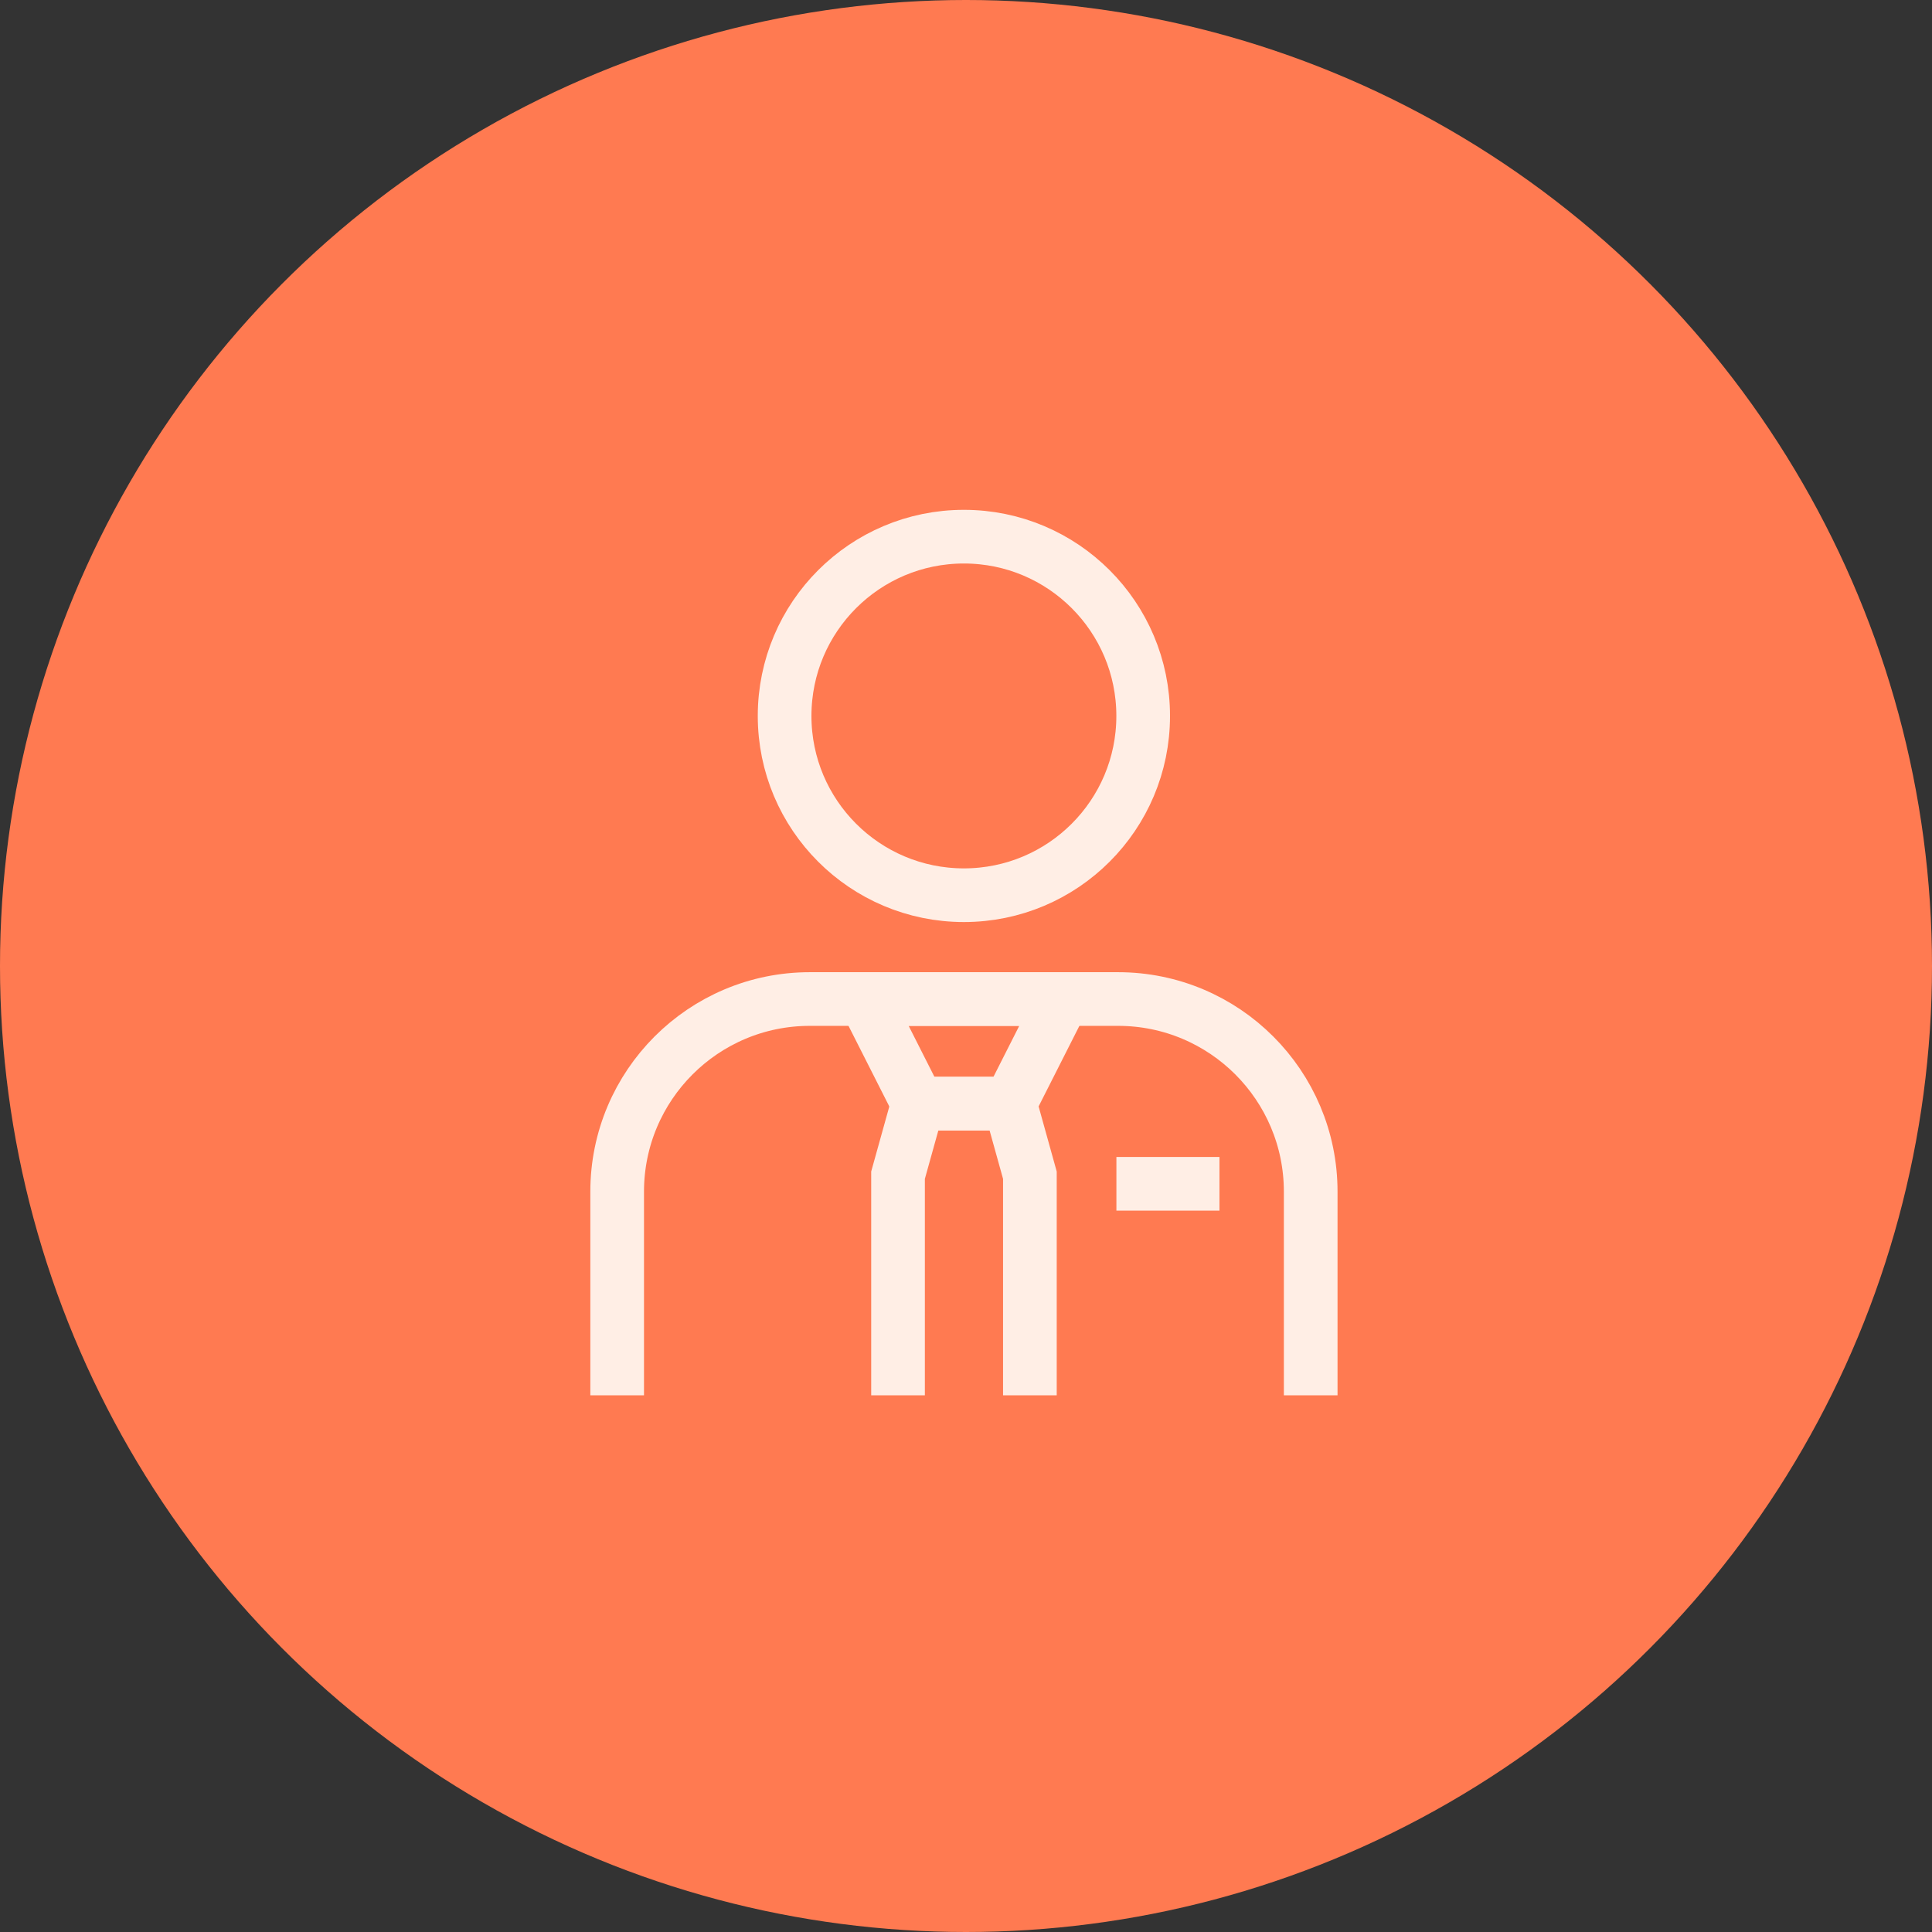
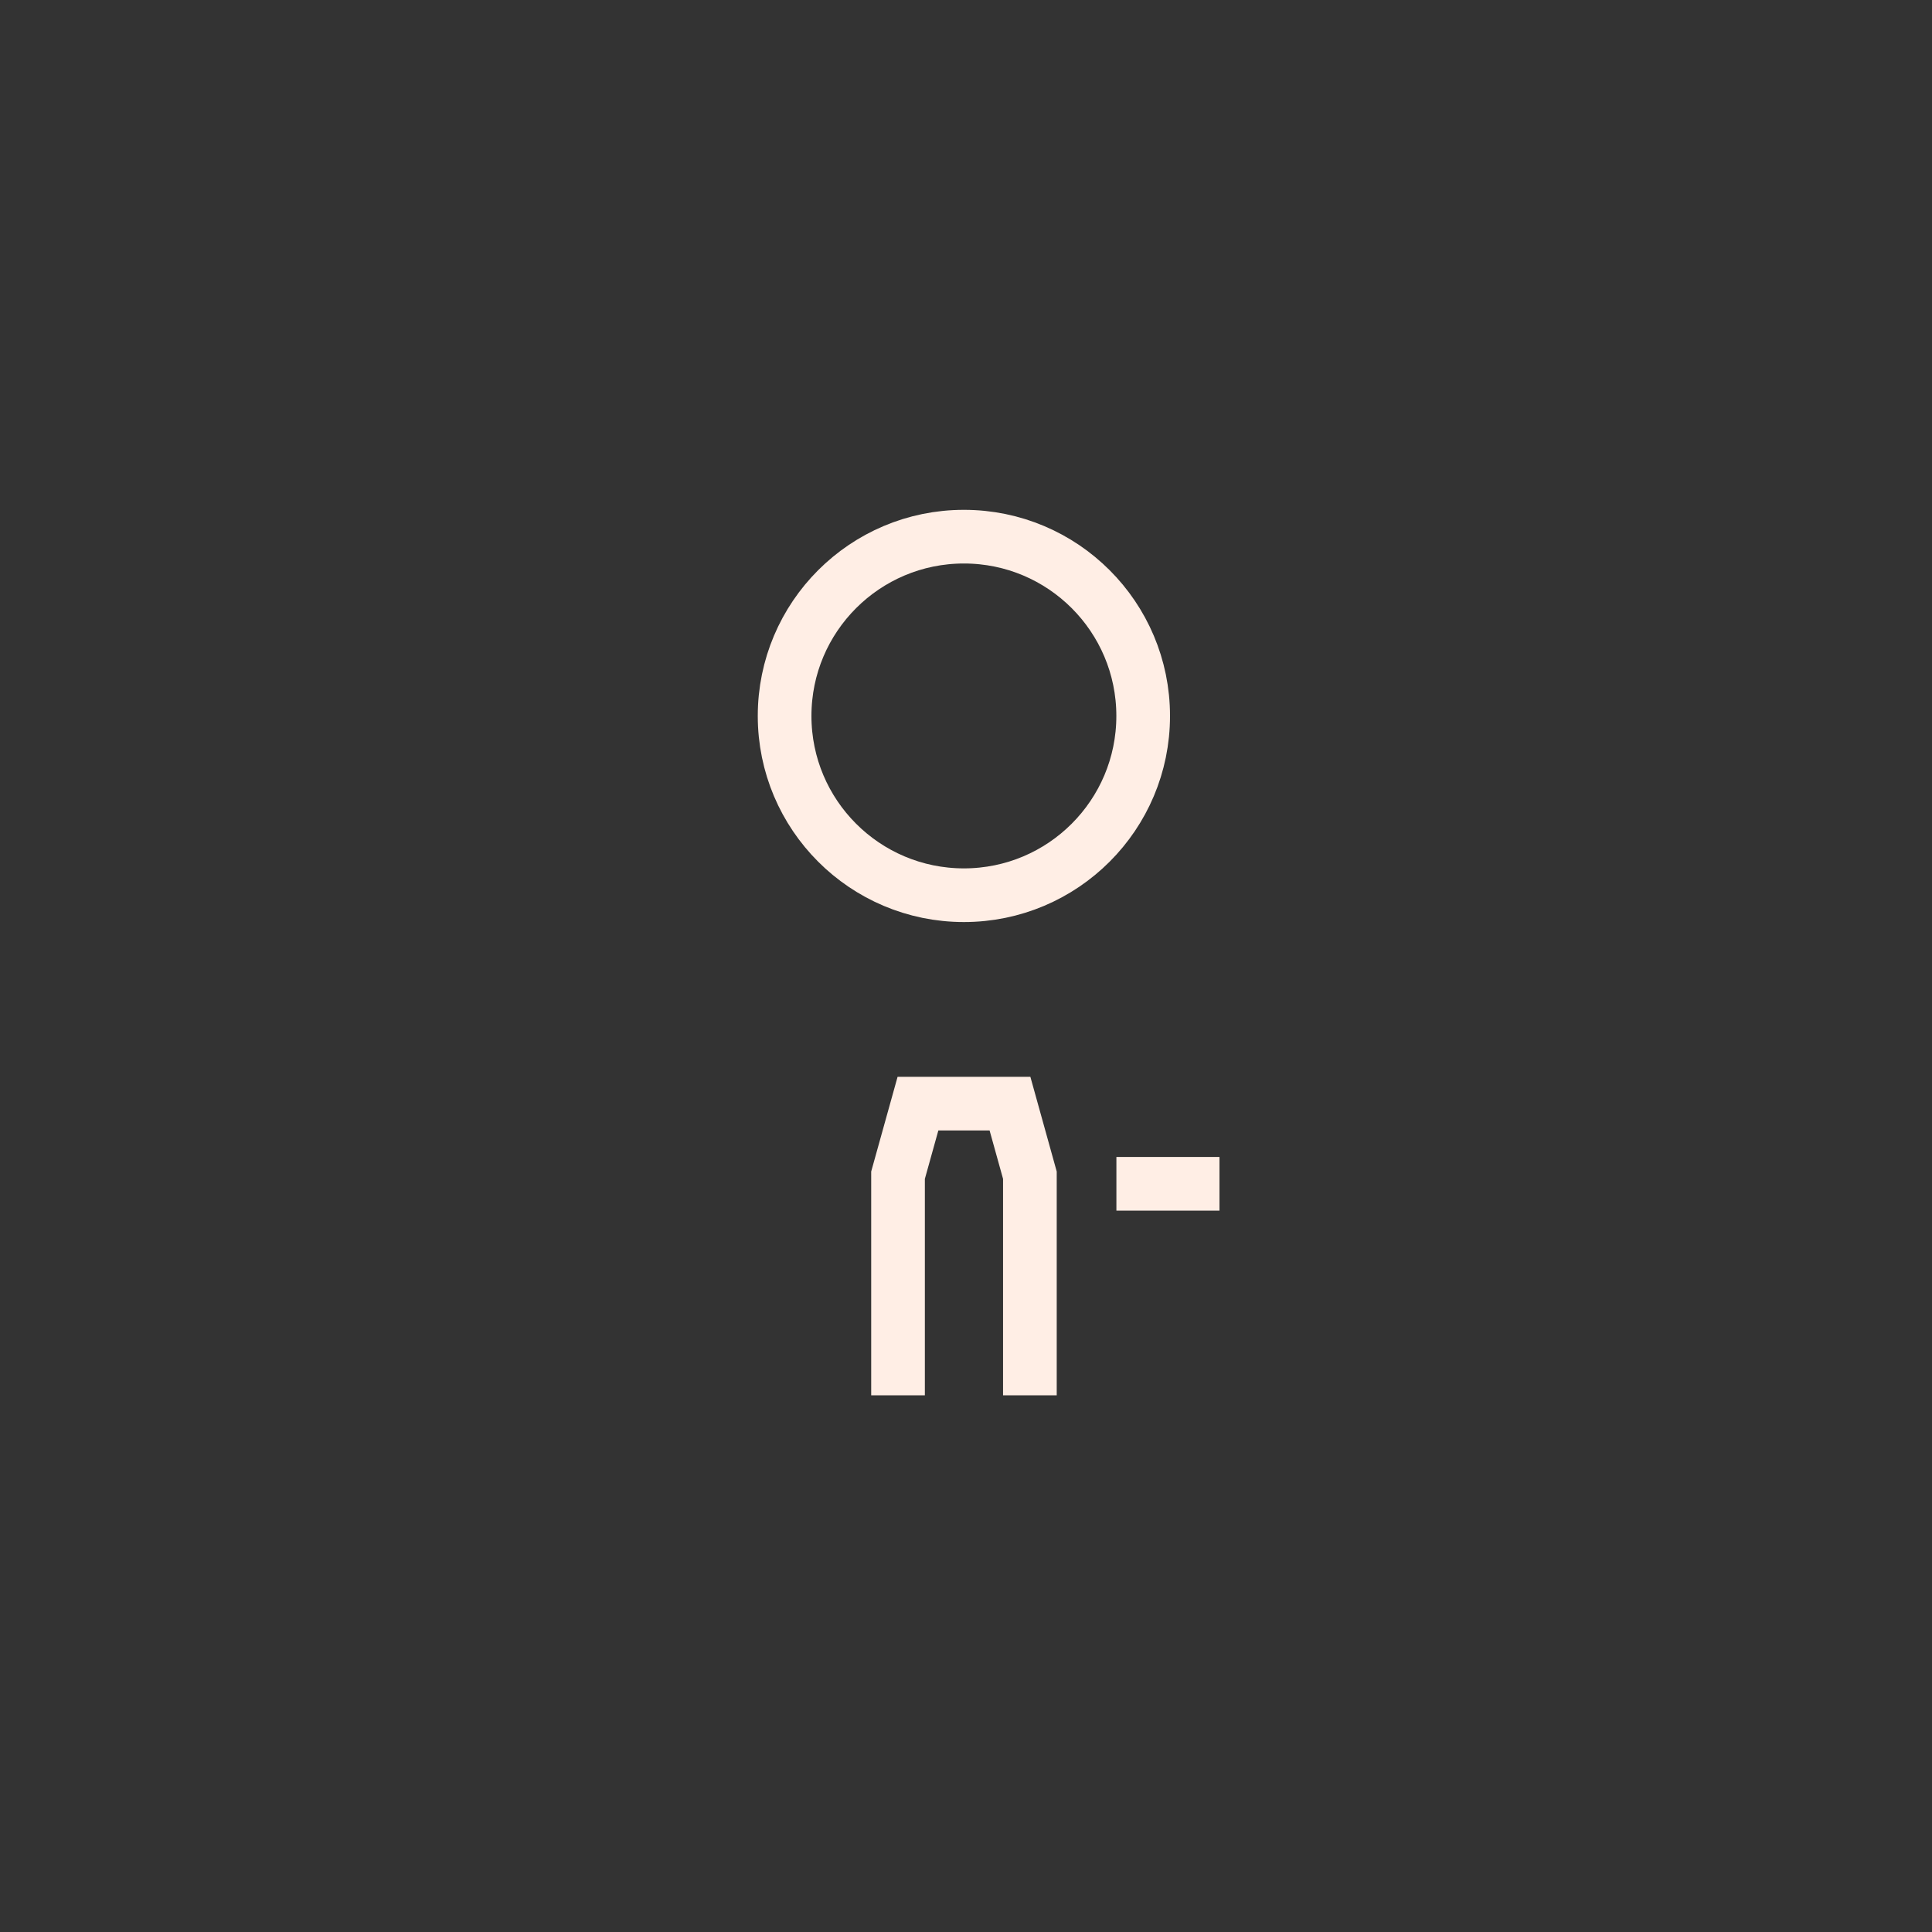
<svg xmlns="http://www.w3.org/2000/svg" width="72" height="72" viewBox="0 0 72 72" fill="none">
  <rect x="0" y="0" width="72" height="72" fill="#333333" stroke="none" />
-   <circle cx="36" cy="36" r="36" fill="#FF7A51" />
-   <path d="M42.603 26.681C42.603 30.371 39.612 33.362 35.922 33.362C32.232 33.362 29.24 30.371 29.24 26.681C29.24 22.991 32.232 20 35.922 20C39.612 20 42.603 22.991 42.603 26.681Z" stroke="#FFEEE5" stroke-width="2" />
-   <path d="M48.846 52V44.41C48.846 40.445 45.632 37.231 41.667 37.231H30.179C26.214 37.231 23 40.445 23 44.41V52" stroke="#FFEEE5" stroke-width="2" />
-   <path d="M32.236 37.231L34.209 41.129H37.638L39.611 37.231H32.236Z" stroke="#FFEEE5" stroke-width="2" />
+   <path d="M42.603 26.681C42.603 30.371 39.612 33.362 35.922 33.362C32.232 33.362 29.24 30.371 29.24 26.681C29.24 22.991 32.232 20 35.922 20C39.612 20 42.603 22.991 42.603 26.681" stroke="#FFEEE5" stroke-width="2" />
  <path d="M38.381 52V43.796L37.639 41.129H34.21L33.467 43.796V52" stroke="#FFEEE5" stroke-width="2" />
  <line x1="41.605" y1="44.117" x2="45.446" y2="44.117" stroke="#FFEEE5" stroke-width="2" />
</svg>